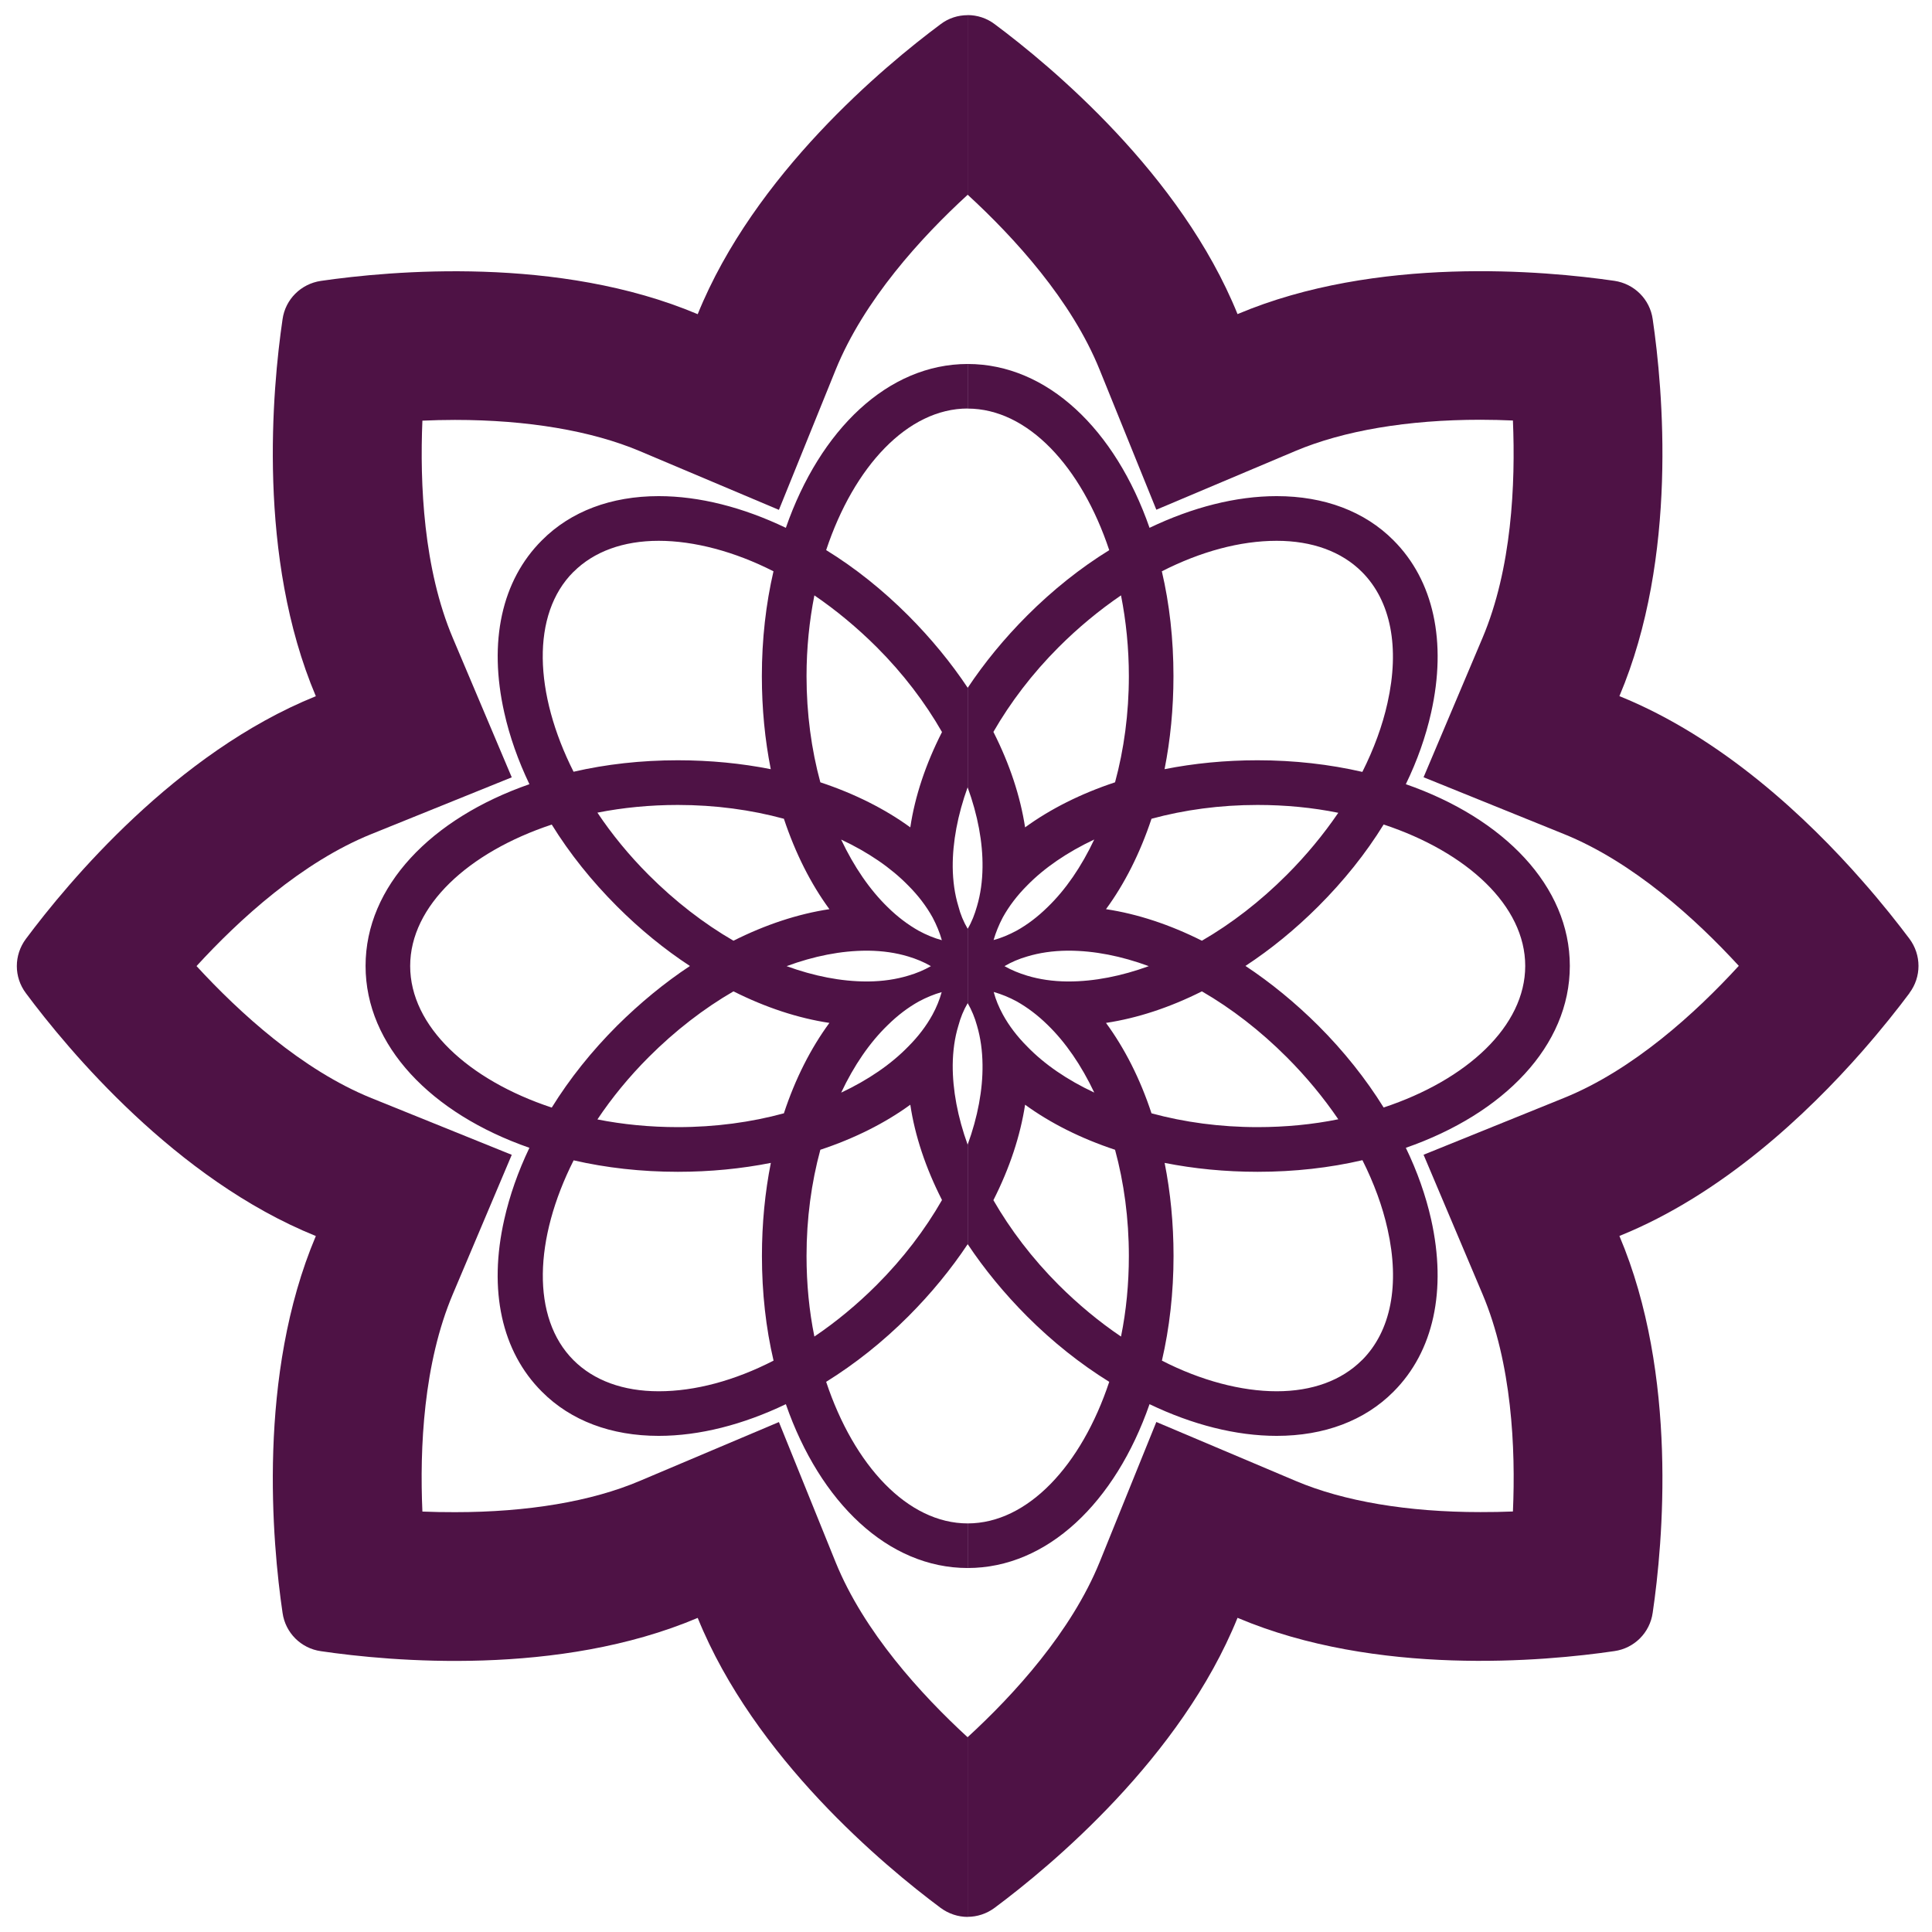
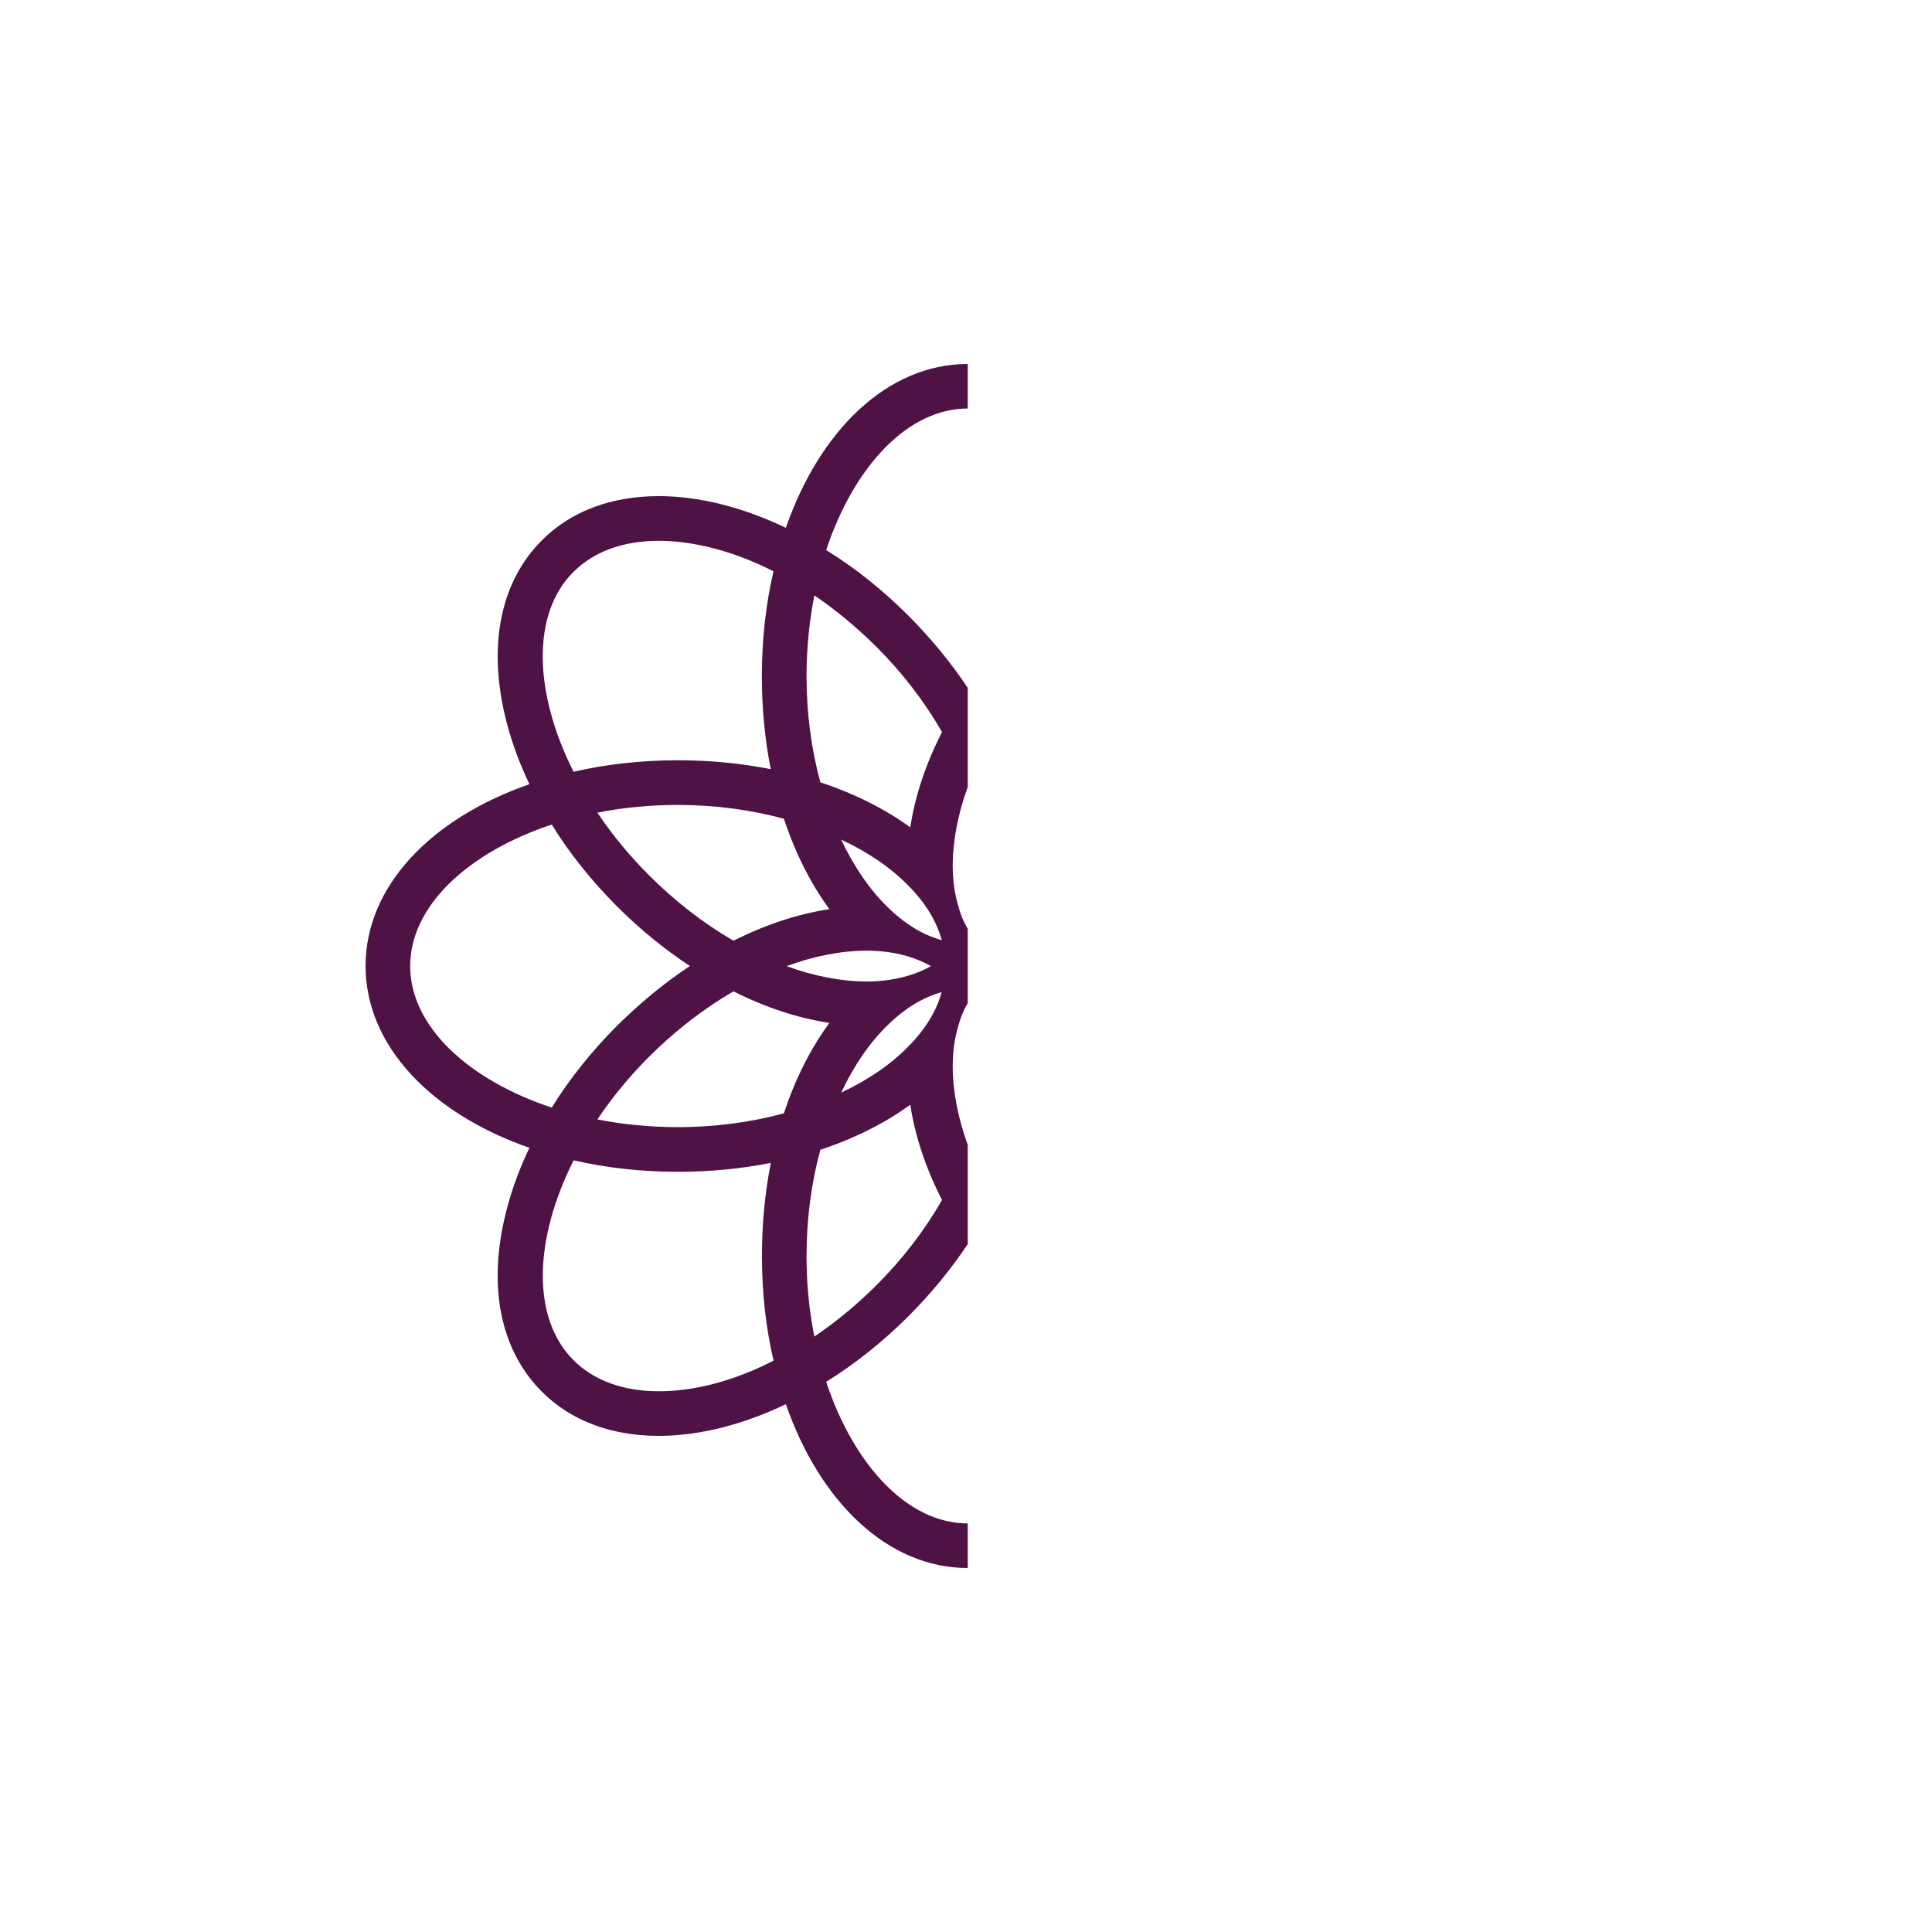
<svg xmlns="http://www.w3.org/2000/svg" id="Layer_1" data-name="Layer 1" viewBox="0 0 256 256">
  <defs>
    <style>
      .cls-1 {
        fill: #4e1245;
      }
    </style>
  </defs>
-   <path class="cls-1" d="m55.97,55.73c-.35,8.37.14,19.63,4.04,28.83l7.8,18.44-18.58,7.51c-9.22,3.72-17.52,11.31-23.19,17.5,5.68,6.17,13.97,13.77,23.19,17.5l18.58,7.51-7.8,18.44c-3.9,9.2-4.41,20.41-4.04,28.83,1.38.06,2.82.08,4.33.08,9.62,0,18.07-1.42,24.47-4.14l18.44-7.8,7.51,18.56c3.74,9.22,11.31,17.52,17.5,23.21v23.8c-1.26,0-2.52-.41-3.59-1.2-7.49-5.58-24.67-19.88-32.18-38.42-18.42,7.8-40.69,5.77-49.93,4.41-2.64-.37-4.71-2.44-5.08-5.08-1.36-9.24-3.39-31.51,4.41-49.93-18.54-7.49-32.85-24.69-38.42-32.18-1.6-2.13-1.6-5.04,0-7.19,5.58-7.49,19.88-24.67,38.42-32.16-7.8-18.42-5.77-40.69-4.41-49.95.37-2.64,2.44-4.69,5.08-5.08,9.24-1.34,31.51-3.37,49.93,4.41,7.51-18.54,24.69-32.85,32.18-38.42,1.06-.81,2.32-1.2,3.59-1.2v23.8c-6.19,5.67-13.75,13.97-17.5,23.21l-7.51,18.54-18.42-7.78c-6.4-2.7-14.88-4.14-24.51-4.14-1.5,0-2.94.04-4.32.1Z" />
  <path class="cls-1" d="m128.23,54.14v-5.91c-10.56,0-19.57,8.69-24.1,21.71-5.68-2.72-11.45-4.2-16.85-4.2-6.29,0-11.65,2.01-15.47,5.85-5.34,5.32-7.11,13.44-4.99,22.84.71,3.17,1.83,6.34,3.33,9.48-13.02,4.53-21.71,13.52-21.71,24.08s8.69,19.57,21.71,24.1c-1.5,3.13-2.62,6.33-3.33,9.48-2.13,9.4-.35,17.52,4.99,22.84,3.82,3.84,9.18,5.85,15.47,5.85,5.4,0,11.17-1.48,16.85-4.2,4.53,13.02,13.54,21.71,24.1,21.71v-5.91c-7.96,0-15.07-7.68-18.76-18.76,3.8-2.36,7.49-5.28,10.88-8.67,3.05-3.05,5.69-6.29,7.88-9.58v-13.14c-1.34-3.7-2.01-7.31-1.99-10.6.02-1.85.26-3.61.75-5.2.28-1.06.69-2.07,1.24-3v-9.83c-.55-.93-.97-1.93-1.24-3-.49-1.6-.73-3.35-.75-5.2-.02-3.29.65-6.9,1.99-10.6v-13.14c-2.19-3.29-4.83-6.52-7.88-9.58-3.39-3.39-7.07-6.33-10.88-8.67,3.68-11.07,10.8-18.76,18.76-18.76Zm-18.33,66.33c-4.18.63-8.47,2.05-12.71,4.18-3.92-2.27-7.72-5.2-11.23-8.71-2.6-2.6-4.89-5.4-6.8-8.26,3.39-.67,6.98-1.02,10.66-1.02,4.97,0,9.71.65,14.05,1.83,1.52,4.57,3.57,8.63,6.03,11.98Zm4.95,5.5h.2c1.91.02,3.68.28,5.3.77,1.06.32,2.07.73,3,1.28-.93.53-1.93.95-3,1.26-1.62.49-3.39.75-5.3.77h-.2c-3.39,0-7-.71-10.62-2.03,3.63-1.34,7.23-2.05,10.62-2.05Zm-3.39-14.72c3.57,1.67,6.6,3.74,8.89,6.09,1.32,1.32,2.4,2.74,3.23,4.24.51.97.93,1.97,1.22,3-1.04-.28-2.07-.71-3.05-1.24-1.44-.81-2.82-1.85-4.12-3.13-2.38-2.31-4.47-5.36-6.17-8.95Zm13.32,20.2c-.28,1.02-.69,2.03-1.22,3-.81,1.48-1.89,2.9-3.21,4.22-2.29,2.36-5.32,4.43-8.89,6.11,1.69-3.59,3.78-6.64,6.17-8.95,1.3-1.28,2.68-2.33,4.12-3.13.99-.53,1.99-.95,3.03-1.24Zm-48.79-55.67c2.7-2.7,6.6-4.12,11.29-4.12s10.07,1.42,15.21,4.04c-1,4.32-1.54,8.99-1.54,13.89,0,4.32.41,8.45,1.18,12.33-3.88-.77-8.02-1.18-12.32-1.18-4.87,0-9.52.53-13.81,1.52-5.24-10.38-5.64-20.87-.02-26.48Zm-21.64,52.22c0-7.96,7.69-15.07,18.76-18.74,2.36,3.82,5.28,7.47,8.67,10.86,3.03,3.03,6.27,5.67,9.64,7.88-3.37,2.23-6.6,4.89-9.64,7.9-3.39,3.39-6.31,7.05-8.67,10.86-11.07-3.66-18.76-10.78-18.76-18.76Zm32.93,56.35c-4.69,0-8.59-1.42-11.29-4.12-5.62-5.62-5.22-16.1.02-26.48,4.3.99,8.95,1.52,13.81,1.52,4.3,0,8.43-.41,12.32-1.18-.77,3.88-1.18,8.02-1.18,12.33,0,4.89.53,9.56,1.54,13.87-5.14,2.64-10.38,4.06-15.21,4.06Zm16.59-36.83c-4.33,1.18-9.08,1.83-14.05,1.83-3.68,0-7.27-.35-10.66-1.02,1.91-2.86,4.2-5.66,6.8-8.26,3.51-3.51,7.31-6.44,11.23-8.71,4.24,2.13,8.53,3.55,12.71,4.18-2.46,3.35-4.53,7.41-6.03,11.98Zm12.3,22.74c-2.6,2.6-5.4,4.91-8.26,6.84-.69-3.39-1.04-6.98-1.04-10.68,0-4.97.65-9.73,1.83-14.07,4.53-1.5,8.57-3.53,11.92-5.97.61,4.1,2.03,8.37,4.2,12.63-2.23,3.9-5.14,7.74-8.65,11.25Zm0-84.51c3.51,3.51,6.42,7.35,8.65,11.25-2.17,4.26-3.59,8.53-4.2,12.63-3.35-2.44-7.39-4.47-11.92-5.97-1.18-4.33-1.83-9.1-1.83-14.07,0-3.7.37-7.31,1.04-10.7,2.86,1.95,5.65,4.26,8.26,6.86Z" />
-   <path class="cls-1" d="m253.01,131.6c-1.5,2.01-3.61,4.69-6.27,7.72-7.27,8.28-18.58,18.98-32.16,24.45,7.8,18.42,5.77,40.69,4.41,49.93-.37,2.64-2.44,4.71-5.08,5.08-9.24,1.36-31.51,3.39-49.93-4.41-7.51,18.54-24.69,32.85-32.18,38.42-1.06.79-2.32,1.2-3.59,1.2v-23.8c6.19-5.67,13.75-13.99,17.5-23.21l7.51-18.56,18.44,7.8c6.4,2.72,14.88,4.14,24.49,4.14,1.5,0,2.94-.02,4.32-.08.37-8.37-.14-19.63-4.04-28.83l-7.8-18.44,18.56-7.51c9.22-3.72,17.52-11.31,23.21-17.52-5.67-6.17-13.97-13.75-23.21-17.48l-18.56-7.51,7.8-18.44c3.9-9.2,4.39-20.43,4.04-28.83-1.38-.06-2.82-.1-4.3-.1-9.64,0-18.13,1.44-24.53,4.14l-18.42,7.78-7.51-18.54c-3.72-9.22-11.31-17.52-17.5-23.21V2c1.26,0,2.52.39,3.59,1.2,7.49,5.58,24.67,19.88,32.18,38.42,18.42-7.78,40.69-5.75,49.93-4.41,2.64.39,4.71,2.44,5.08,5.08,1.36,9.26,3.39,31.53-4.41,49.95,13.6,5.5,24.91,16.18,32.16,24.45,2.66,3.01,4.77,5.71,6.27,7.7,1.6,2.15,1.6,5.06,0,7.19Z" />
-   <path class="cls-1" d="m208.01,127.99c0-10.56-8.71-19.55-21.73-24.08,1.52-3.13,2.64-6.31,3.35-9.48,2.11-9.4.33-17.52-4.99-22.84-3.82-3.84-9.18-5.85-15.47-5.85-5.4,0-11.17,1.48-16.85,4.2-4.53-13.02-13.54-21.71-24.1-21.71v5.91c7.96,0,15.07,7.68,18.76,18.76-3.8,2.34-7.49,5.28-10.88,8.67-3.05,3.05-5.69,6.29-7.88,9.58v13.18c1.34,3.68,2.01,7.29,1.97,10.58-.02,1.83-.26,3.57-.73,5.16-.3,1.06-.69,2.09-1.24,3.01v9.83c.53.93.95,1.93,1.24,3,.47,1.6.71,3.33.73,5.18.04,3.29-.63,6.9-1.97,10.58v13.18c2.19,3.29,4.83,6.52,7.88,9.58,3.39,3.39,7.07,6.31,10.88,8.67-3.68,11.07-10.8,18.76-18.76,18.76v5.91c10.56,0,19.57-8.69,24.1-21.71,5.67,2.72,11.45,4.2,16.85,4.2,6.29,0,11.65-2.01,15.47-5.85,5.32-5.32,7.09-13.44,4.99-22.84-.71-3.15-1.83-6.34-3.35-9.48,13.02-4.53,21.73-13.52,21.73-24.1Zm-38.84-56.33c4.69,0,8.59,1.42,11.29,4.12,3.84,3.84,5.04,10.01,3.39,17.36-.67,3.03-1.81,6.11-3.33,9.14-4.34-1-9.01-1.54-13.89-1.54-4.3,0-8.43.41-12.32,1.18.77-3.88,1.18-8.02,1.18-12.33,0-4.91-.53-9.58-1.54-13.89,5.14-2.62,10.38-4.04,15.21-4.04Zm-16.59,36.83c4.33-1.18,9.08-1.83,14.05-1.83,3.7,0,7.31.35,10.7,1.04-1.95,2.86-4.24,5.64-6.84,8.24-3.51,3.51-7.31,6.44-11.23,8.71-4.24-2.13-8.53-3.55-12.71-4.18,2.46-3.35,4.51-7.41,6.03-11.98Zm-10.98,21.56h-.2c-1.91-.02-3.68-.28-5.3-.77-1.06-.32-2.07-.73-3-1.26.93-.55,1.93-.97,3-1.28,1.62-.49,3.39-.75,5.3-.77h.2c3.39,0,6.99.71,10.62,2.05-3.63,1.32-7.23,2.03-10.62,2.03Zm3.39,14.72c-3.57-1.67-6.6-3.74-8.89-6.11-1.32-1.32-2.4-2.74-3.21-4.22-.53-.97-.95-1.97-1.22-3,1.04.3,2.05.71,3.03,1.24,1.44.81,2.82,1.85,4.12,3.13,2.38,2.31,4.47,5.36,6.17,8.95Zm-13.34-20.2c.3-1.02.71-2.03,1.22-3,.83-1.5,1.91-2.92,3.23-4.24,2.29-2.34,5.32-4.41,8.89-6.09-1.69,3.59-3.78,6.64-6.17,8.95-1.3,1.28-2.68,2.33-4.12,3.13-.99.53-2.01.97-3.05,1.24Zm8.63-38.82c2.6-2.6,5.4-4.91,8.26-6.86.67,3.39,1.04,7,1.04,10.7,0,4.97-.65,9.73-1.83,14.07-4.53,1.5-8.57,3.53-11.92,5.97-.63-4.1-2.03-8.37-4.2-12.65,2.25-3.9,5.14-7.72,8.65-11.23Zm8.26,91.35c-2.86-1.93-5.65-4.24-8.26-6.84-3.51-3.51-6.4-7.33-8.65-11.23,2.17-4.28,3.57-8.55,4.2-12.65,3.35,2.44,7.39,4.47,11.92,5.97,1.18,4.33,1.83,9.1,1.83,14.07,0,3.7-.35,7.29-1.04,10.68Zm-1.99-41.56c4.18-.63,8.47-2.05,12.71-4.18,3.92,2.27,7.72,5.2,11.23,8.71,2.6,2.6,4.89,5.38,6.84,8.24-3.39.69-7,1.04-10.7,1.04-4.97,0-9.71-.65-14.05-1.83-1.5-4.57-3.57-8.63-6.03-11.98Zm33.91,44.69c-2.7,2.7-6.6,4.12-11.29,4.12s-10.07-1.42-15.21-4.06c1-4.32,1.54-8.99,1.54-13.87,0-4.32-.41-8.45-1.18-12.33,3.88.77,8.02,1.18,12.32,1.18,4.89,0,9.56-.53,13.89-1.54,1.52,3.03,2.66,6.11,3.33,9.14,1.65,7.35.45,13.52-3.39,17.36Zm2.88-33.48c-2.36-3.8-5.28-7.47-8.67-10.86-3.03-3.01-6.27-5.67-9.64-7.9,3.37-2.21,6.6-4.85,9.64-7.88,3.39-3.39,6.31-7.03,8.67-10.86,11.07,3.67,18.76,10.78,18.76,18.74s-7.69,15.09-18.76,18.76Z" />
</svg>